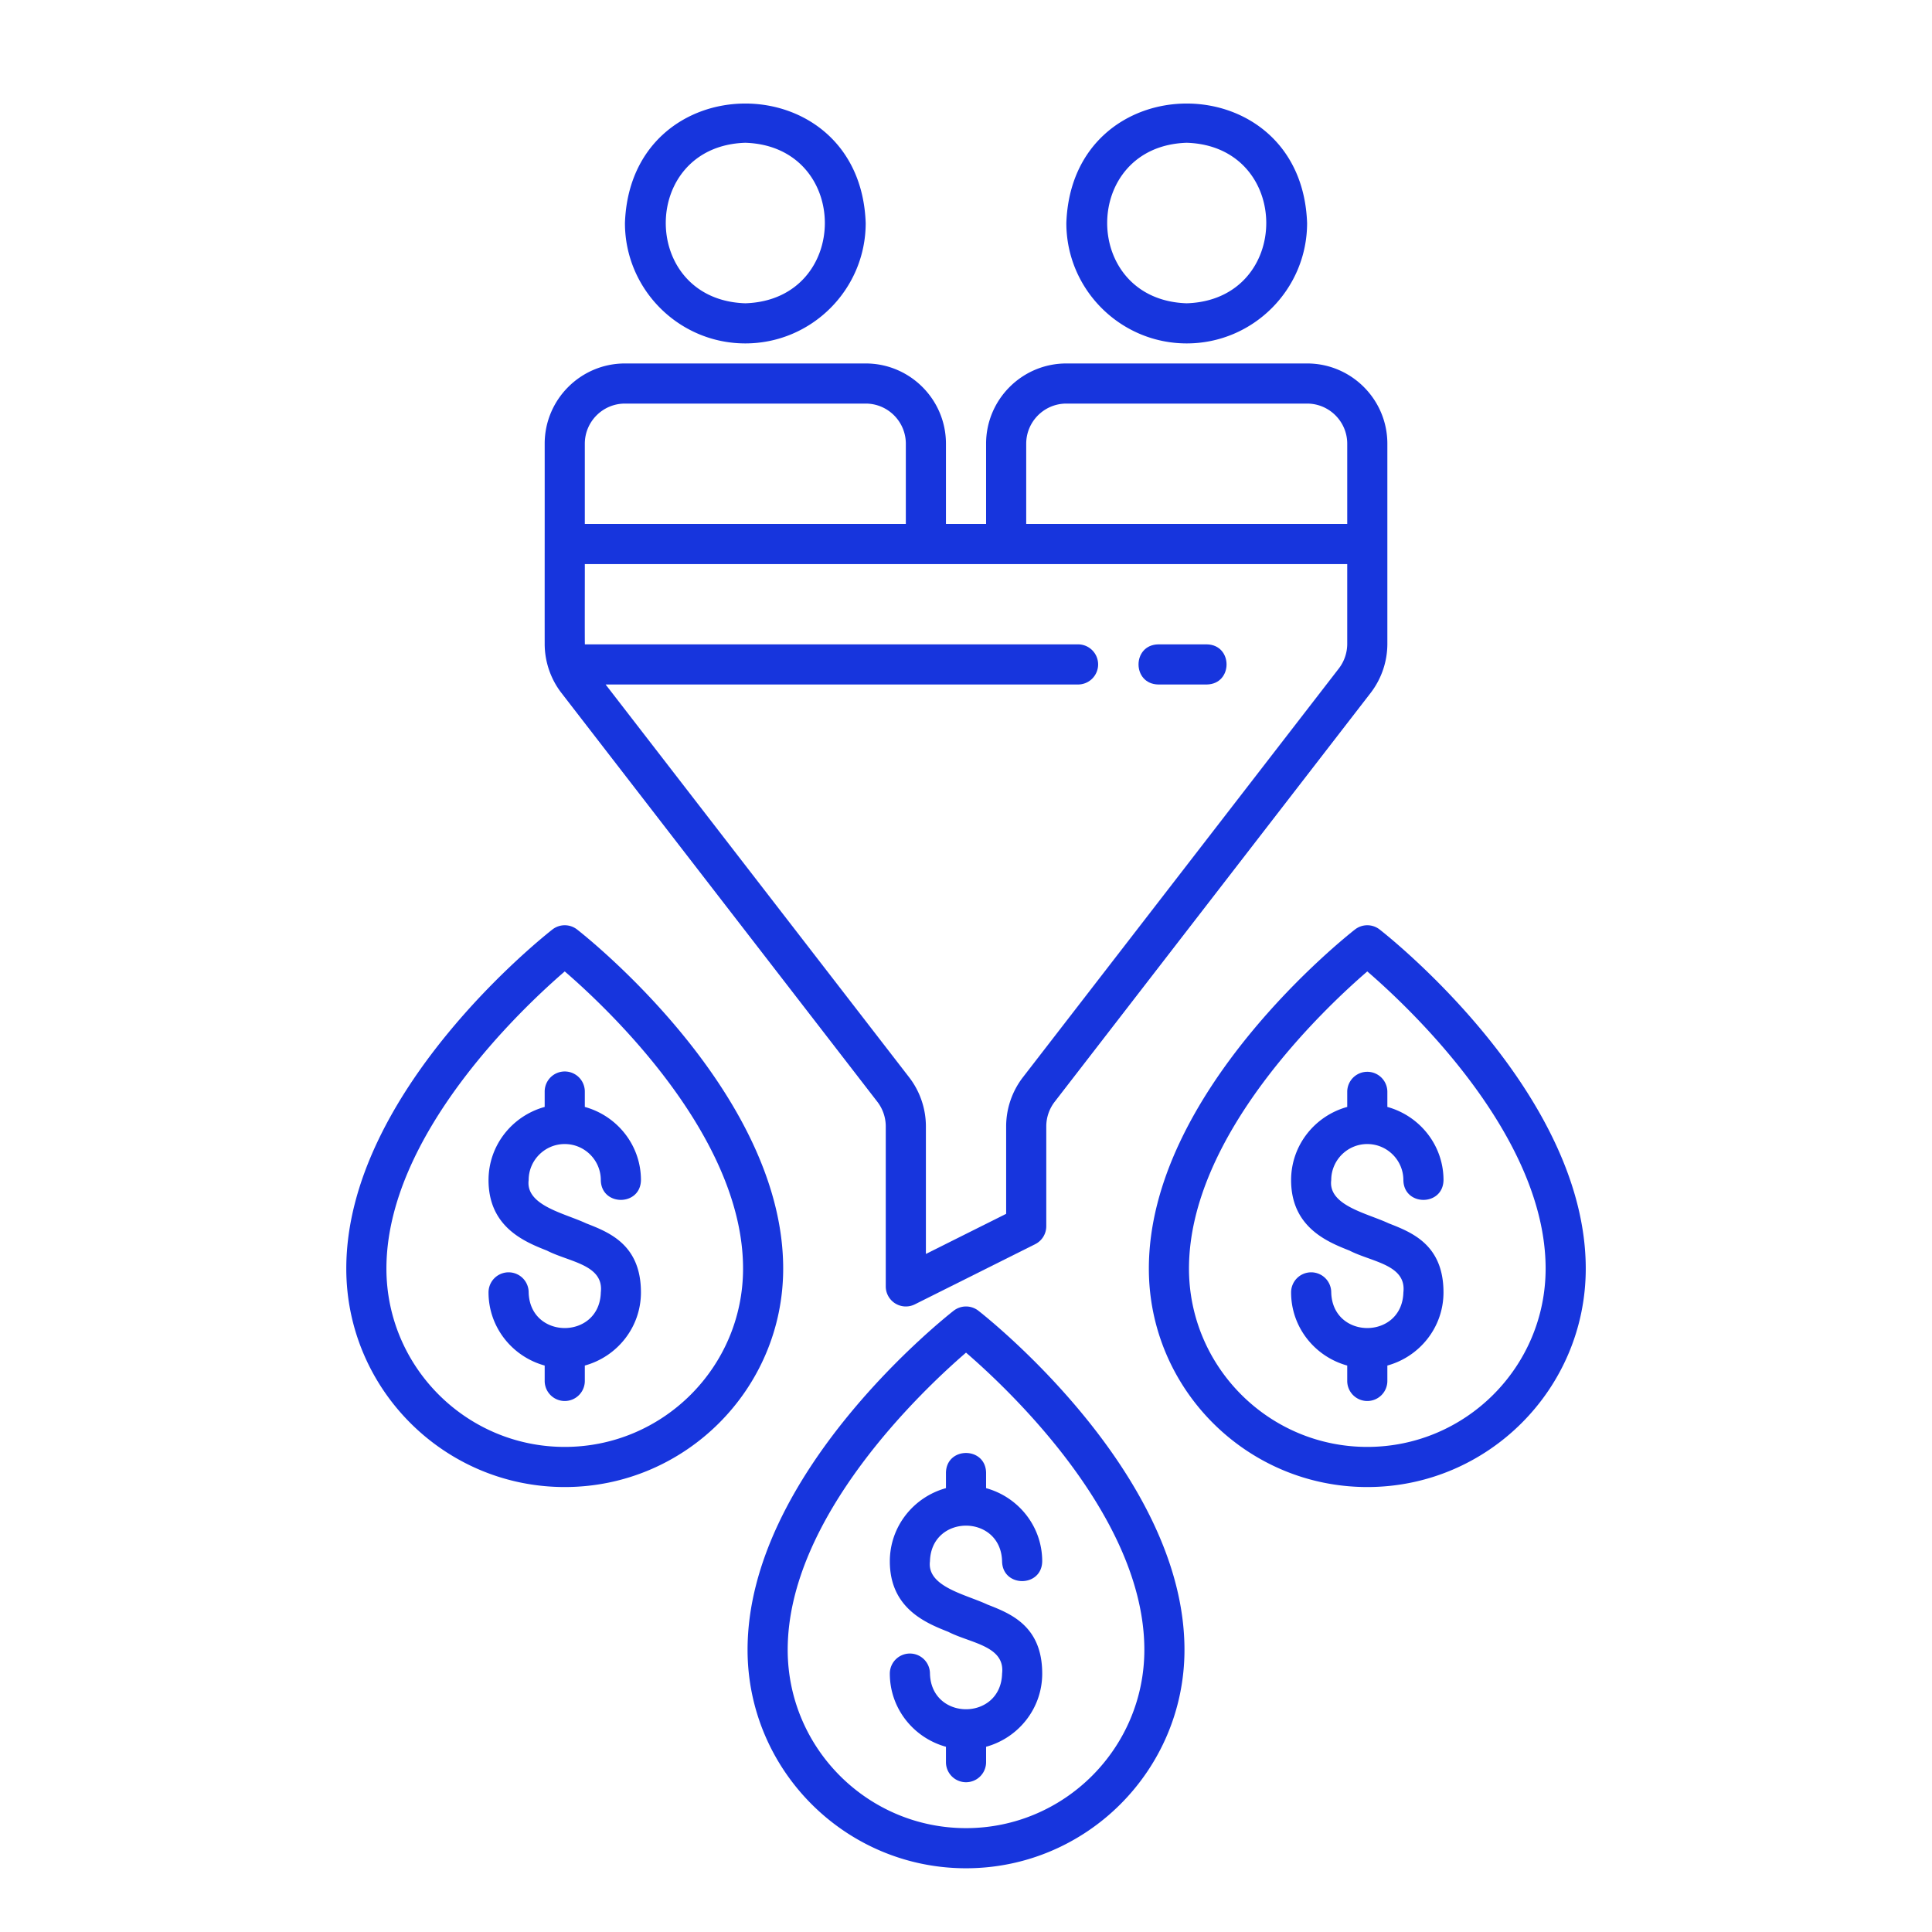
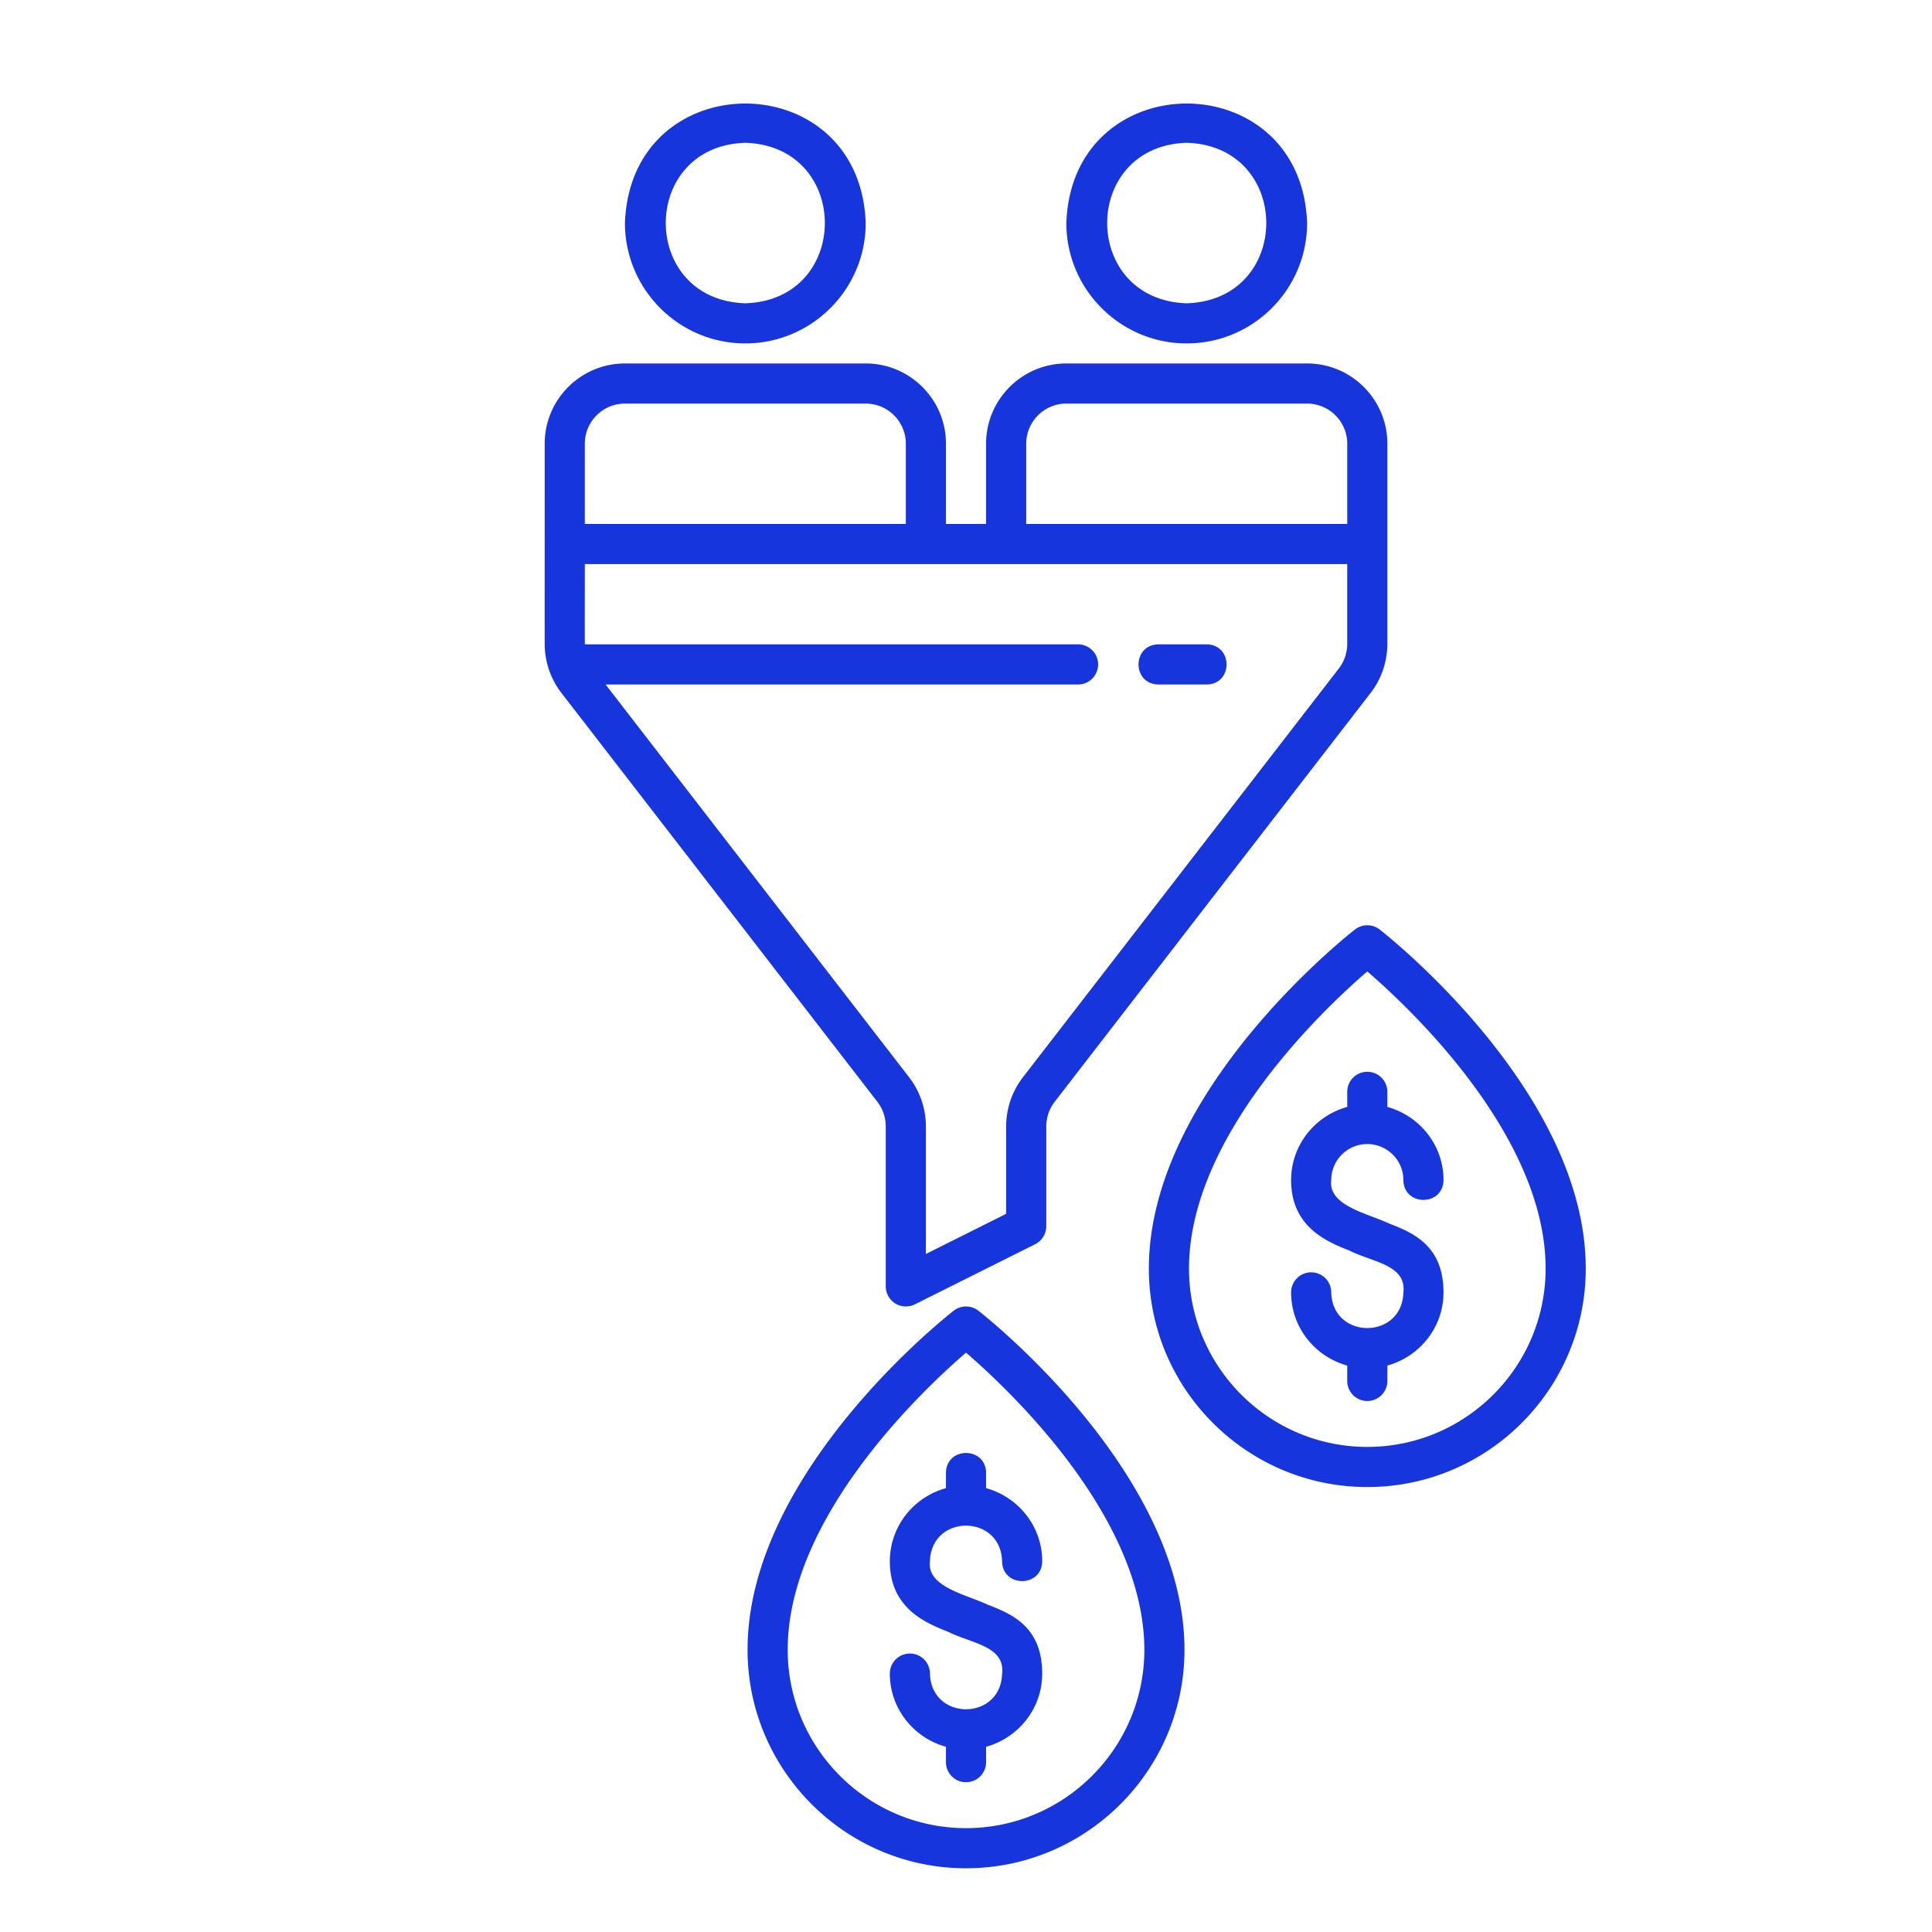
<svg xmlns="http://www.w3.org/2000/svg" width="500" height="500" version="1.0" viewBox="0 0 375 375">
  <defs>
    <clipPath id="a">
      <path d="M145 253h85v109.617h-85Zm0 0" />
    </clipPath>
    <clipPath id="b">
      <path d="M222 179h85.848v110H222Zm0 0" />
    </clipPath>
    <clipPath id="c">
      <path d="M67.098 179H153v110H67.098Zm0 0" />
    </clipPath>
  </defs>
  <path fill="#1735dd" d="M144.664 66.656c12.887 0 23.367-10.484 23.367-23.367-1.094-30.926-45.64-30.918-46.73 0 0 12.883 10.48 23.367 23.363 23.367Zm0-38.945c20.59.656 20.582 30.504 0 31.156-20.586-.656-20.582-30.504 0-31.156Zm85.68 38.945c12.883 0 23.363-10.484 23.363-23.367-1.094-30.926-45.64-30.918-46.73 0 0 12.883 10.48 23.367 23.367 23.367Zm0-38.945c20.586.652 20.582 30.504-.004 31.156-20.586-.656-20.578-30.508.004-31.156ZM170.3 213.863a7.85 7.85 0 0 1 1.626 4.766v31.062a3.898 3.898 0 0 0 5.637 3.485l23.367-11.684a3.893 3.893 0 0 0 2.152-3.484v-19.38c0-1.718.578-3.405 1.625-4.765l61.328-79.36a15.665 15.665 0 0 0 3.25-9.526V86.125c0-8.59-6.984-15.578-15.578-15.578h-46.73c-8.594 0-15.579 6.988-15.579 15.578v15.578h-7.789V86.125c0-8.59-6.988-15.578-15.578-15.578h-46.73c-8.59 0-15.578 6.988-15.578 15.578.011 9.684-.012 29.172 0 38.852 0 3.43 1.152 6.812 3.25 9.523Zm91.196-88.886a7.864 7.864 0 0 1-1.621 4.765l-61.332 79.36a15.665 15.665 0 0 0-3.25 9.527v16.973l-15.578 7.789v-24.762c0-3.43-1.153-6.813-3.25-9.524l-58.918-76.246h91.703a3.893 3.893 0 0 0 3.895-3.894 3.893 3.893 0 0 0-3.895-3.895h-95.723c-.047-.078 0-15.488-.015-15.578h147.984Zm-62.308-38.852c0-4.293 3.496-7.79 7.789-7.79h46.73c4.293 0 7.79 3.497 7.79 7.79v15.578h-62.31Zm-85.676 0c0-4.293 3.492-7.79 7.789-7.79h46.73c4.297 0 7.79 3.497 7.79 7.79v15.578h-62.31Zm0 0" />
  <path fill="#1735dd" d="M224.828 132.86h9.41c5.114-.087 5.117-7.704-.004-7.79h-9.406c-5.117.086-5.121 7.703 0 7.79Zm0 0" />
  <g clip-path="url(#a)">
    <path fill="#1735dd" d="M189.898 254.406a3.905 3.905 0 0 0-4.789 0c-1.632 1.274-40.007 31.567-40.007 65.82 0 23.38 19.023 42.403 42.402 42.403s42.402-19.024 42.402-42.402c0-34.254-38.375-64.547-40.008-65.82Zm-2.394 100.434c-19.086 0-34.613-15.527-34.613-34.613 0-25.844 26.414-50.614 34.613-57.68 8.2 7.066 34.613 31.836 34.613 57.68 0 19.086-15.531 34.613-34.613 34.613Zm0 0" />
  </g>
  <path fill="#1735dd" d="M191.398 285.863c-.09-5.12-7.703-5.12-7.789 0v2.985c-6.257 1.722-10.894 7.406-10.894 14.203 0 9.187 7.097 12.004 11.336 13.683 4.32 2.22 11.082 2.72 10.453 8.11-.242 9.226-13.758 9.23-14 0a3.895 3.895 0 0 0-7.79 0c0 6.797 4.638 12.48 10.895 14.203v2.988a3.895 3.895 0 0 0 7.79 0v-2.988c6.257-1.723 10.894-7.406 10.894-14.203 0-9.254-6.145-11.649-10.629-13.399-4.187-1.968-11.793-3.449-11.16-8.394.242-9.227 13.758-9.23 14 0 .086 5.12 7.707 5.117 7.789 0 0-6.797-4.637-12.48-10.895-14.2Zm0 0" />
  <g clip-path="url(#b)">
    <path fill="#1735dd" d="M267.785 180.414a3.888 3.888 0 0 0-4.785 0c-1.637 1.274-40.008 31.566-40.008 65.82 0 23.38 19.02 42.399 42.399 42.399 23.382 0 42.402-19.02 42.402-42.399 0-34.254-38.375-64.547-40.008-65.82Zm-2.394 100.43c-19.082 0-34.61-15.524-34.61-34.61 0-25.843 26.41-50.613 34.61-57.68 8.199 7.067 34.613 31.837 34.613 57.68 0 19.086-15.527 34.61-34.613 34.61Zm0 0" />
  </g>
  <path fill="#1735dd" d="M265.39 222.059c3.86 0 7.005 3.14 7.005 7 .082 5.117 7.703 5.12 7.789 0 0-6.797-4.641-12.48-10.899-14.204v-2.988a3.895 3.895 0 0 0-7.789 0v2.988c-6.258 1.723-10.894 7.407-10.894 14.204 0 9.187 7.101 12.004 11.34 13.683 4.32 2.219 11.078 2.719 10.453 8.11-.247 9.226-13.762 9.23-14.004 0a3.893 3.893 0 0 0-3.895-3.895 3.893 3.893 0 0 0-3.894 3.895c0 6.796 4.636 12.48 10.894 14.199v2.988a3.893 3.893 0 0 0 3.895 3.895 3.893 3.893 0 0 0 3.894-3.895v-2.988c6.258-1.719 10.895-7.403 10.895-14.2 0-9.253-6.145-11.648-10.63-13.398-4.187-1.969-11.788-3.45-11.16-8.394 0-3.86 3.141-7 7-7Zm0 0" />
  <g clip-path="url(#c)">
-     <path fill="#1735dd" d="M112.012 180.414a3.894 3.894 0 0 0-4.79 0c-1.632 1.274-40.007 31.566-40.007 65.82 0 23.38 19.023 42.399 42.402 42.399 23.38 0 42.399-19.02 42.399-42.399 0-34.254-38.371-64.547-40.004-65.82Zm-2.395 100.43c-19.086 0-34.613-15.524-34.613-34.61 0-25.843 26.414-50.613 34.613-57.68 8.2 7.067 34.61 31.837 34.61 57.68 0 19.086-15.524 34.61-34.61 34.61Zm0 0" />
-   </g>
-   <path fill="#1735dd" d="M109.617 222.059c3.86 0 7 3.14 7 7 .086 5.117 7.703 5.117 7.79 0 0-6.797-4.637-12.48-10.895-14.204v-2.988a3.895 3.895 0 0 0-7.79 0v2.988c-6.261 1.723-10.898 7.407-10.898 14.204 0 9.187 7.102 12.004 11.34 13.683 4.32 2.219 11.082 2.719 10.453 8.11-.242 9.226-13.762 9.23-14.004 0a3.895 3.895 0 0 0-7.79 0c.001 6.796 4.638 12.48 10.9 14.199v2.988a3.895 3.895 0 0 0 7.79 0l-.001-2.988c6.258-1.719 10.894-7.403 10.894-14.2 0-9.253-6.144-11.648-10.633-13.398-4.187-1.969-11.789-3.45-11.16-8.394 0-3.86 3.14-7 7.004-7Zm0 0" />
+     </g>
</svg>